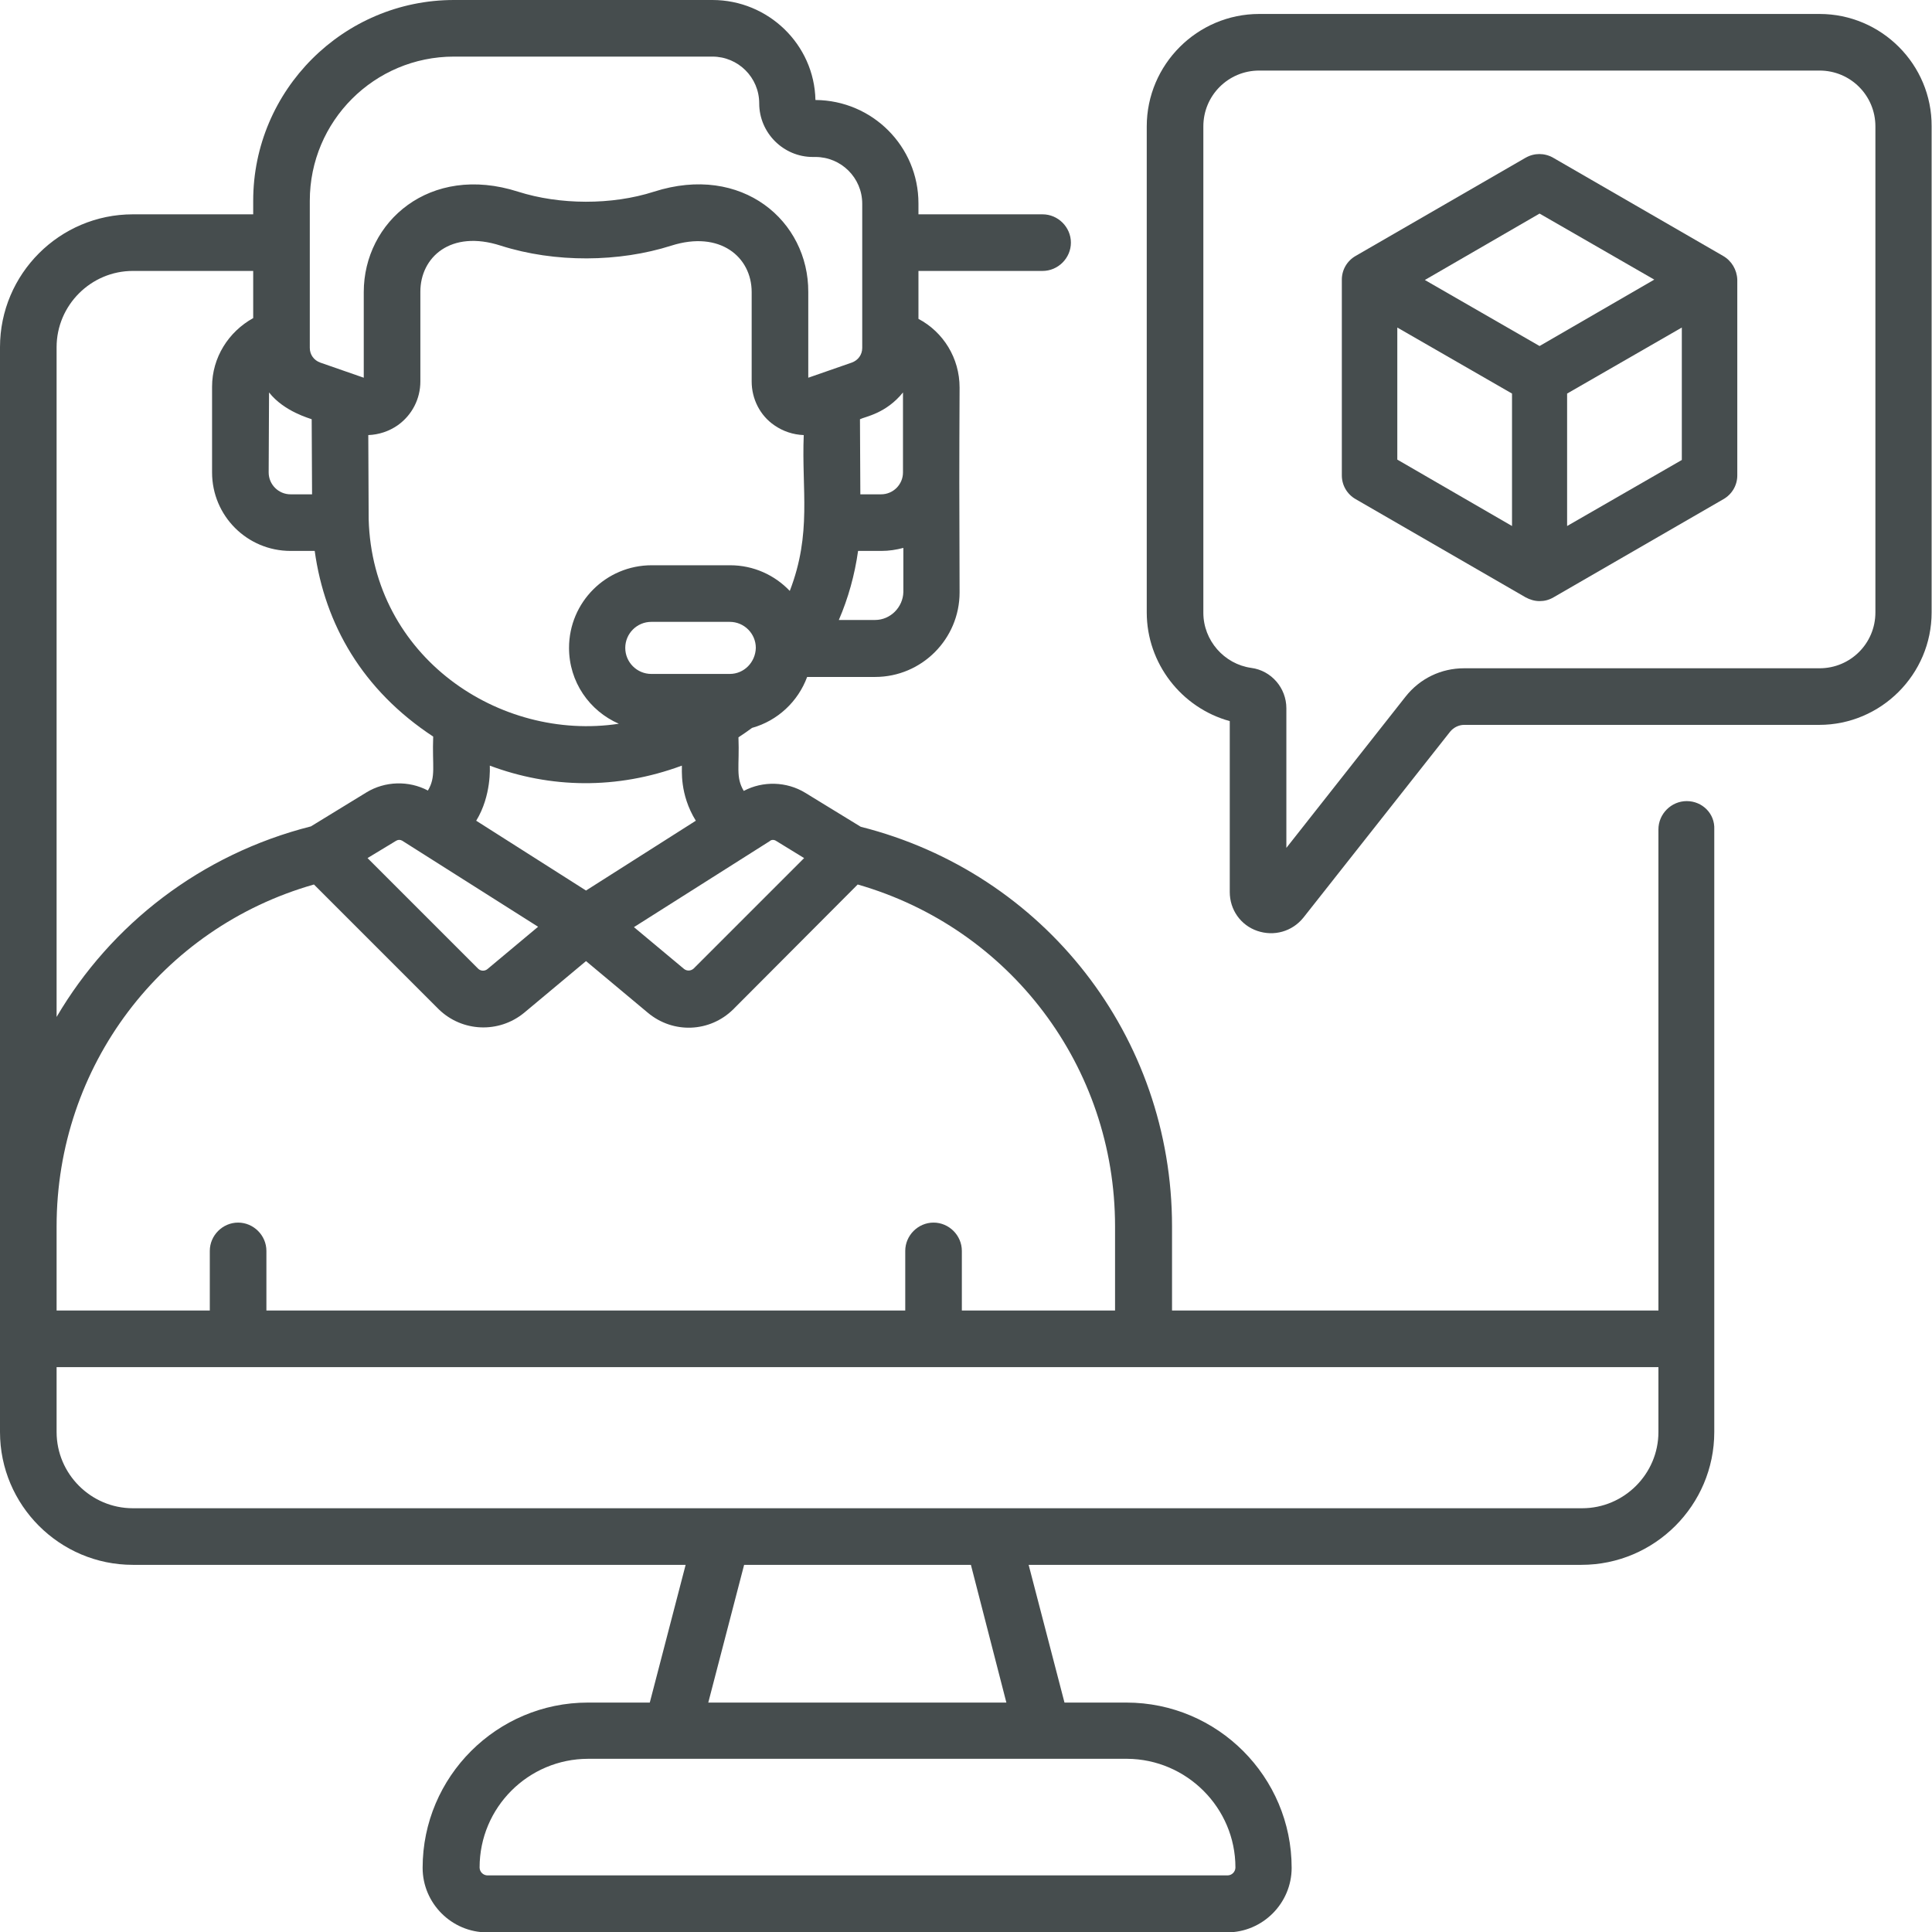
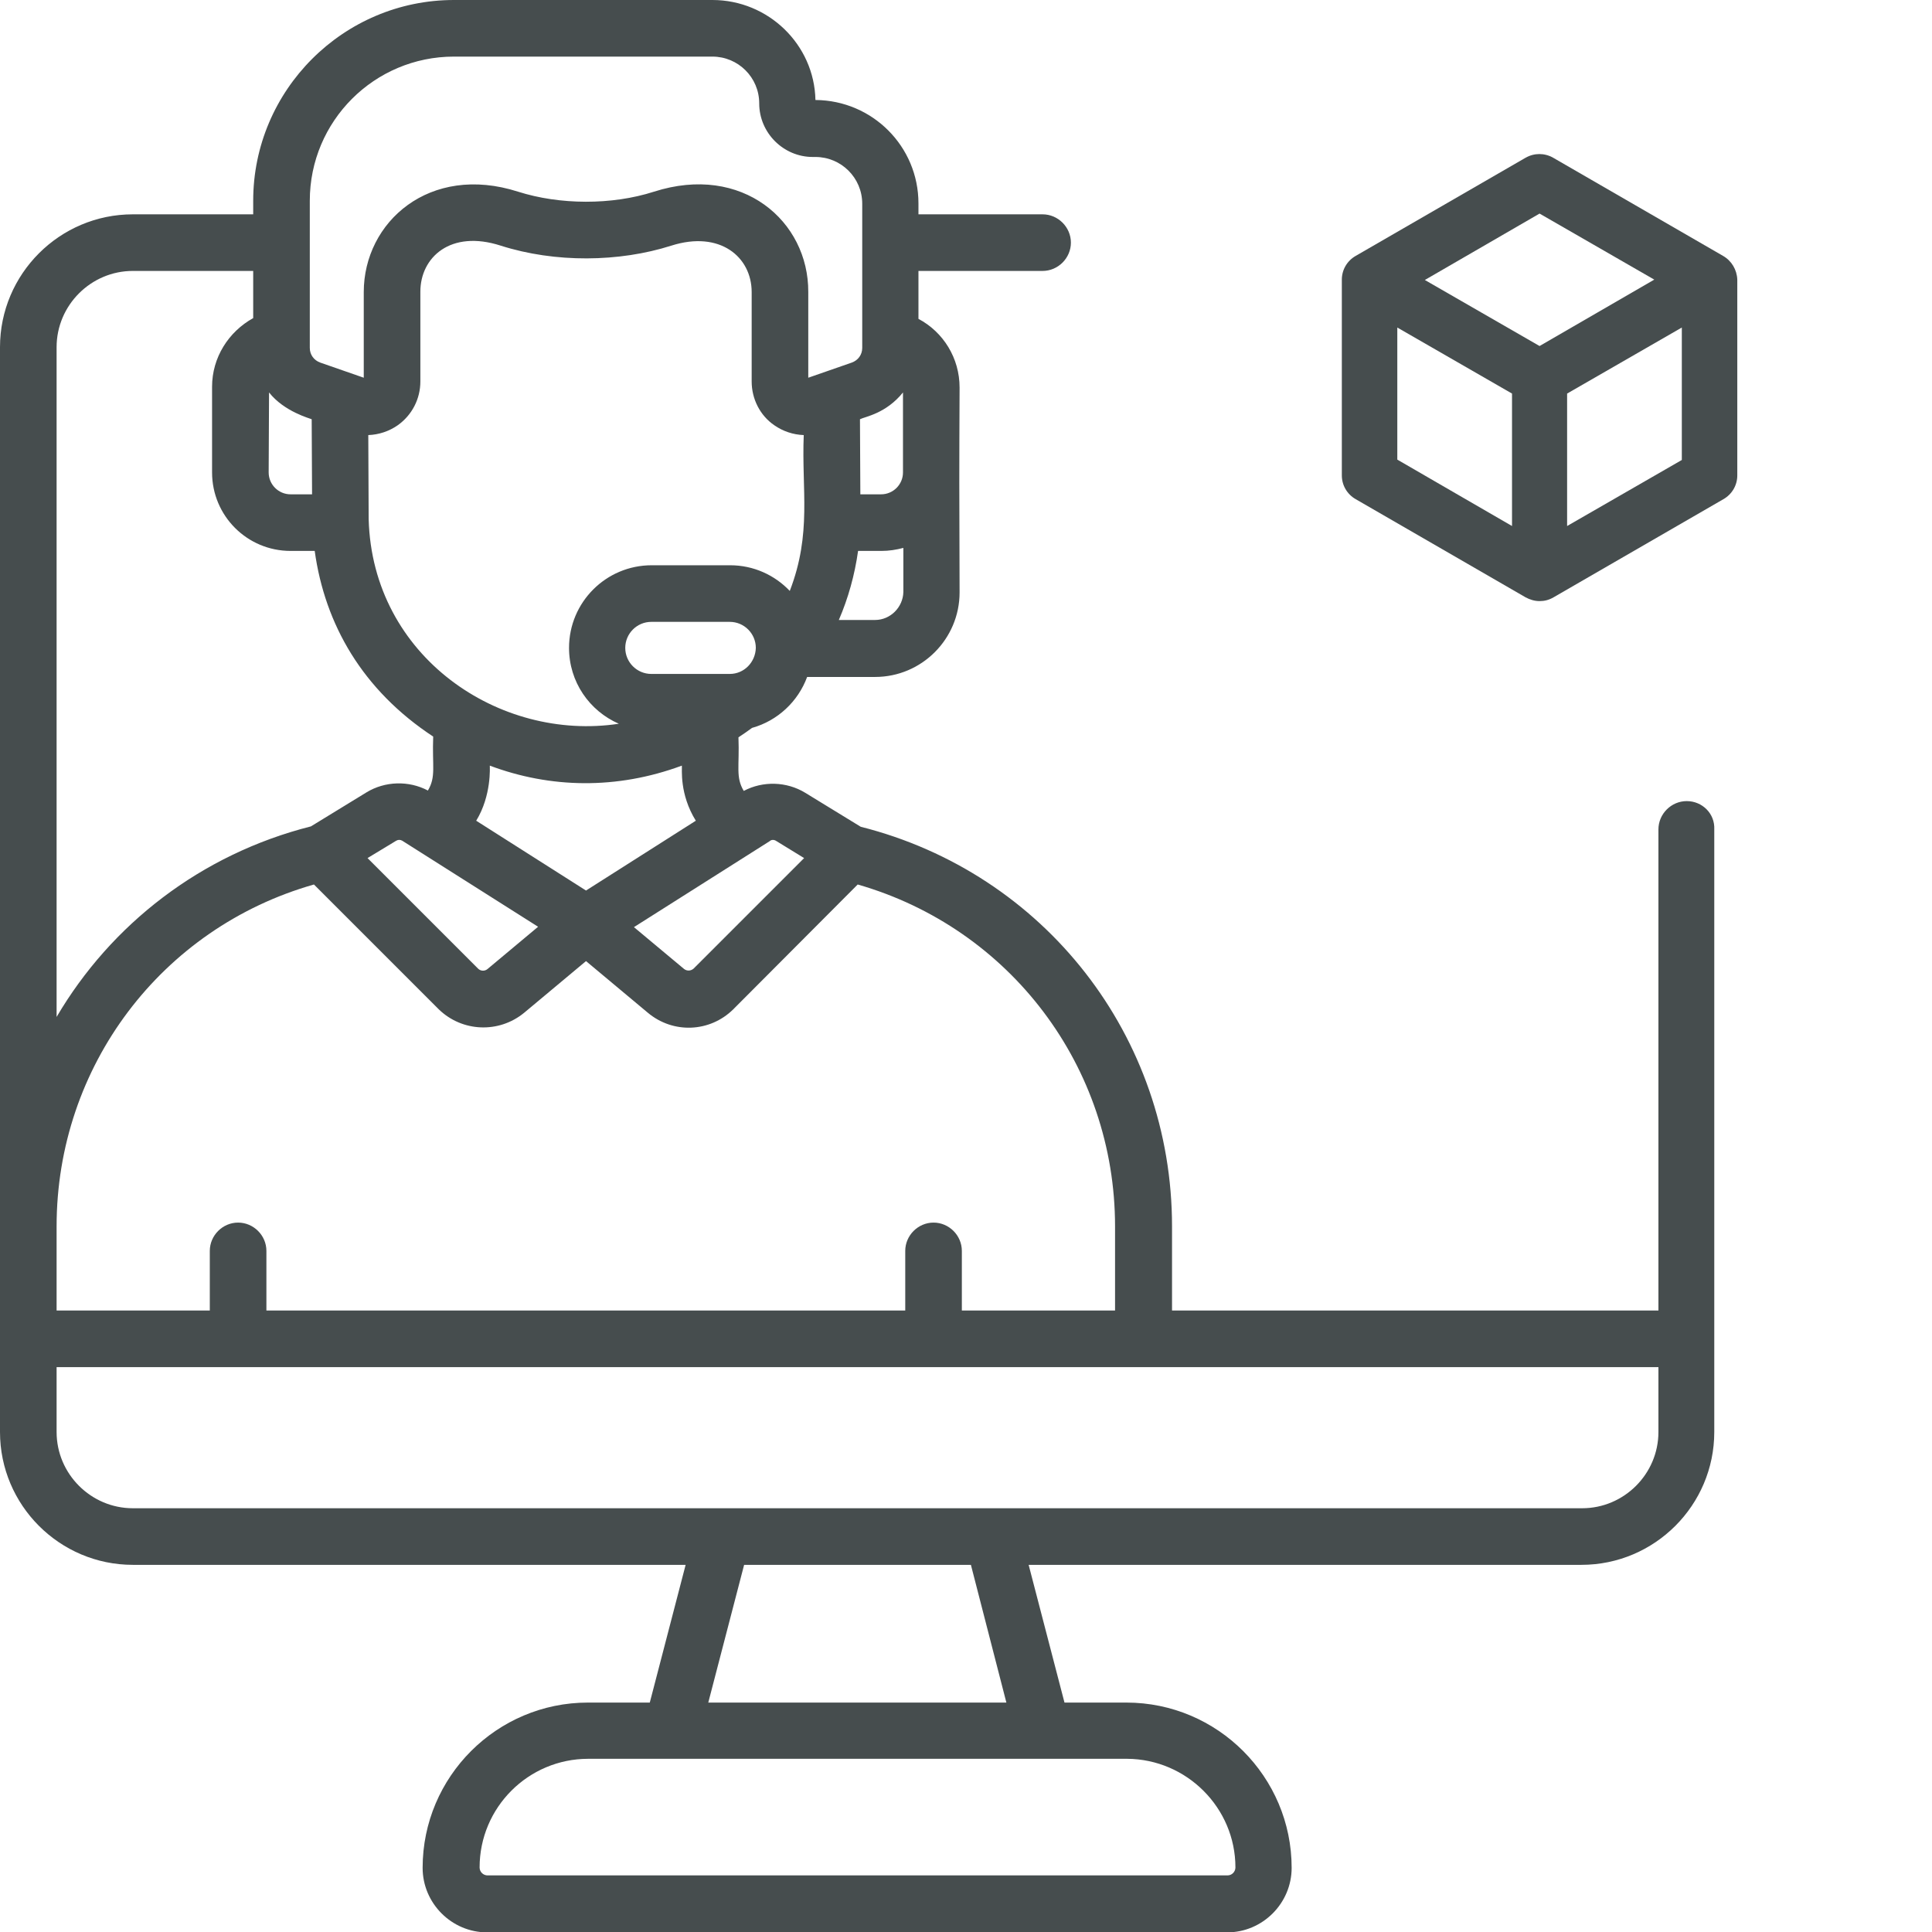
<svg xmlns="http://www.w3.org/2000/svg" version="1.1" id="Capa_1" x="0px" y="0px" viewBox="0 0 512 512" style="enable-background:new 0 0 512 512;" xml:space="preserve">
  <style type="text/css">
	.st0{fill:#464D4E;}
</style>
  <g>
    <g>
      <path class="st0" d="M447,212.3c-4.1,0-7.5,3.4-7.5,7.5v127.5H310.6V325c0-50.3-33.8-93.6-82.5-105.9l-14.7-9    c-4.9-3-11.2-3.2-16.3-0.5c-2.2-3.7-1.1-6.4-1.4-14.2c1.2-0.8,2.4-1.6,3.6-2.5c6.8-1.9,12.2-7,14.6-13.5h18    c12.4,0,22.4-10.1,22.4-22.4c-0.1-28.5-0.1-30.9,0-54.3c0-7.8-4.3-14.7-10.9-18.2V71.8h32.9c4.1,0,7.5-3.4,7.5-7.5    s-3.4-7.5-7.5-7.5h-32.9v-2.9c0-15.1-12.2-27.3-27.3-27.4C215.8,11.8,203.6,0,188.8,0h-68.5C91,0,67.1,23.9,67.1,53.2v3.6H35.2    C15.8,56.8,0,72.6,0,92v287.5c0,19.4,15.8,35.2,35.2,35.2h146.5l-9.5,36.5h-16.4c-24.1,0-43.8,19.6-43.8,43.8    c0,9.4,7.7,17.1,17.1,17.1h196.1c9.4,0,17.1-7.7,17.1-17.1c0-24.1-19.6-43.8-43.8-43.8h-16.4l-9.5-36.5h146.5    c19.4,0,35.2-15.8,35.2-35.2V219.8C454.5,215.6,451.1,212.3,447,212.3L447,212.3z M227.3,234.4c40.4,11.6,68.2,48.3,68.2,90.6    v22.3h-40.6v-15.8c0-4.1-3.4-7.5-7.5-7.5s-7.5,3.4-7.5,7.5v15.8H70.6v-15.8c0-4.1-3.4-7.5-7.5-7.5s-7.5,3.4-7.5,7.5v15.8H15V325    c0-42.4,27.8-79.1,68.2-90.6l33,33l0.1,0.1c6.2,6,15.9,6.4,22.6,0.9l16.4-13.7l16.4,13.7c6.7,5.6,16.4,5.2,22.6-0.9    c0,0,0.1,0,0.1-0.1L227.3,234.4z M105,222.8L105,222.8c0.5-0.3,1.1-0.3,1.6,0l36,22.8l-13.4,11.2c-0.7,0.6-1.8,0.6-2.5-0.1    l-29.3-29.3L105,222.8z M205.6,222.8L205.6,222.8l7.5,4.6l-29.3,29.3c-0.7,0.6-1.7,0.7-2.5,0.1L168,245.7l36-22.8    C204.4,222.5,205.1,222.5,205.6,222.8z M184.4,217.5L155.3,236l-29.1-18.5c4.1-6.7,3.6-14.3,3.6-14.6c16,6,33.6,6.4,50.9,0    C180.8,203.8,180,210.4,184.4,217.5L184.4,217.5z M71.3,104c4,5.1,10.9,6.9,11.3,7.1l0.1,19.9H77c-3.2,0-5.8-2.6-5.8-5.8L71.3,104    L71.3,104z M97.7,137.6l-0.1-22.3c2.8-0.1,5.5-1,7.8-2.6c3.8-2.7,6-7,6-11.6V77.3c0-9.1,8-16.5,21.3-12.2    c14.4,4.6,31.4,4.4,45.2,0c12.9-4.1,21.3,3,21.3,12.3v23.7c0,4.6,2.2,9,6,11.6c2.3,1.6,5,2.5,7.8,2.6c-0.6,14.6,2.2,26-3.7,41.3    c-4-4.2-9.6-6.8-15.8-6.8h-20.8c-12.1,0-21.9,9.8-21.9,21.9c0,9,5.4,16.7,13.2,20.1C132.4,196.6,98.7,174.1,97.7,137.6L97.7,137.6    z M239.3,104v21.2c0,3.2-2.6,5.8-5.8,5.8H228l-0.1-19.9C229.3,110.4,234.8,109.6,239.3,104z M193.4,178.6h-20.8    c-3.8,0-6.9-3.1-6.9-6.9c0-3.8,3.1-6.9,6.9-6.9h20.8c3.8,0,6.9,3.1,6.9,6.9C200.2,175.5,197.2,178.6,193.4,178.6z M231.9,164.3    h-9.6c2.5-5.8,4.2-11.9,5.1-18.3h6.2c2,0,3.9-0.3,5.8-0.8v11.7C239.3,160.9,236,164.3,231.9,164.3L231.9,164.3z M82.1,53.2    c0-21.1,17.1-38.2,38.2-38.2h68.5c6.8,0,12.4,5.5,12.4,12.4c0,7.8,6.4,14.2,14.2,14.2h0.7c6.8,0,12.4,5.5,12.4,12.4v38.2    c0,1.8-1.1,3.3-2.8,3.9l-11.5,4V77.4c0.1-18.8-17.5-34.1-40.9-26.6c-11.2,3.6-25,3.5-36,0c-23.4-7.5-40.9,8-40.9,26.6v22.7    l-11.5-4c-1.7-0.6-2.8-2.1-2.8-3.9L82.1,53.2L82.1,53.2z M15,92c0-11.1,9.1-20.2,20.2-20.2h31.9v12.5    c-6.5,3.6-10.9,10.4-10.9,18.2v22.7c0,11.5,9.3,20.8,20.8,20.8h6.4c2.7,19.5,12.7,36.9,31.4,49.2c-0.3,7.9,0.8,10.6-1.4,14.3    c-5.1-2.7-11.4-2.5-16.3,0.5l-14.7,9c-29.2,7.4-53,26-67.4,50.5L15,92L15,92z M327.4,494.9c0,1.1-0.9,2.1-2.1,2.1H129.2    c-1.1,0-2.1-0.9-2.1-2.1c0-15.9,12.9-28.8,28.8-28.8h142.8C314.5,466.2,327.4,479.1,327.4,494.9L327.4,494.9z M266.7,451.2h-79    l9.5-36.5h60.1L266.7,451.2z M419.3,399.7H35.2c-11.1,0-20.2-9.1-20.2-20.2v-17.2h424.5v17.2C439.5,390.6,430.4,399.7,419.3,399.7    z" />
-       <path class="st0" d="M482.2,3.7H333.7c-16.4,0-29.8,13.4-29.8,29.8v128.8c0,13.5,9.2,25.3,22,28.8v45.3c0,4.7,2.9,8.8,7.3,10.3    s9.2,0.2,12.2-3.5l38.9-49.3c0.9-1.1,2.3-1.8,3.7-1.8h94.1c16.4,0,29.8-13.4,29.8-29.8V33.5C512,17.1,498.6,3.7,482.2,3.7    L482.2,3.7z M497,162.3c0,8.2-6.6,14.8-14.8,14.8H388c-6.1,0-11.7,2.7-15.5,7.5l-31.6,40.1v-37c0-5.4-4-10-9.3-10.7    c-7.2-1-12.7-7.3-12.7-14.6V33.5c0-8.2,6.6-14.8,14.8-14.8h148.5c8.2,0,14.8,6.6,14.8,14.8L497,162.3L497,162.3z" />
    </g>
  </g>
  <path class="st0" d="M456.6,67.8l-45-26c-2.3-1.3-5-1.3-7.3,0l-45,26c-2.3,1.3-3.7,3.7-3.7,6.3V126c0,2.6,1.4,5,3.7,6.3l45,26  c1.1,0.6,2.4,1,3.7,1c1.3,0,2.5-0.3,3.7-1l45-26c2.3-1.3,3.7-3.7,3.7-6.3V74.1C460.3,71.5,458.9,69.1,456.6,67.8z M370.3,121.8v-35  l30.4,17.5v35.1L370.3,121.8z M438.4,74.1L408,91.7l-30.4-17.5L408,56.6L438.4,74.1z M415.3,139.4v-35.1l30.4-17.5v35.1L415.3,139.4  z" />
</svg>